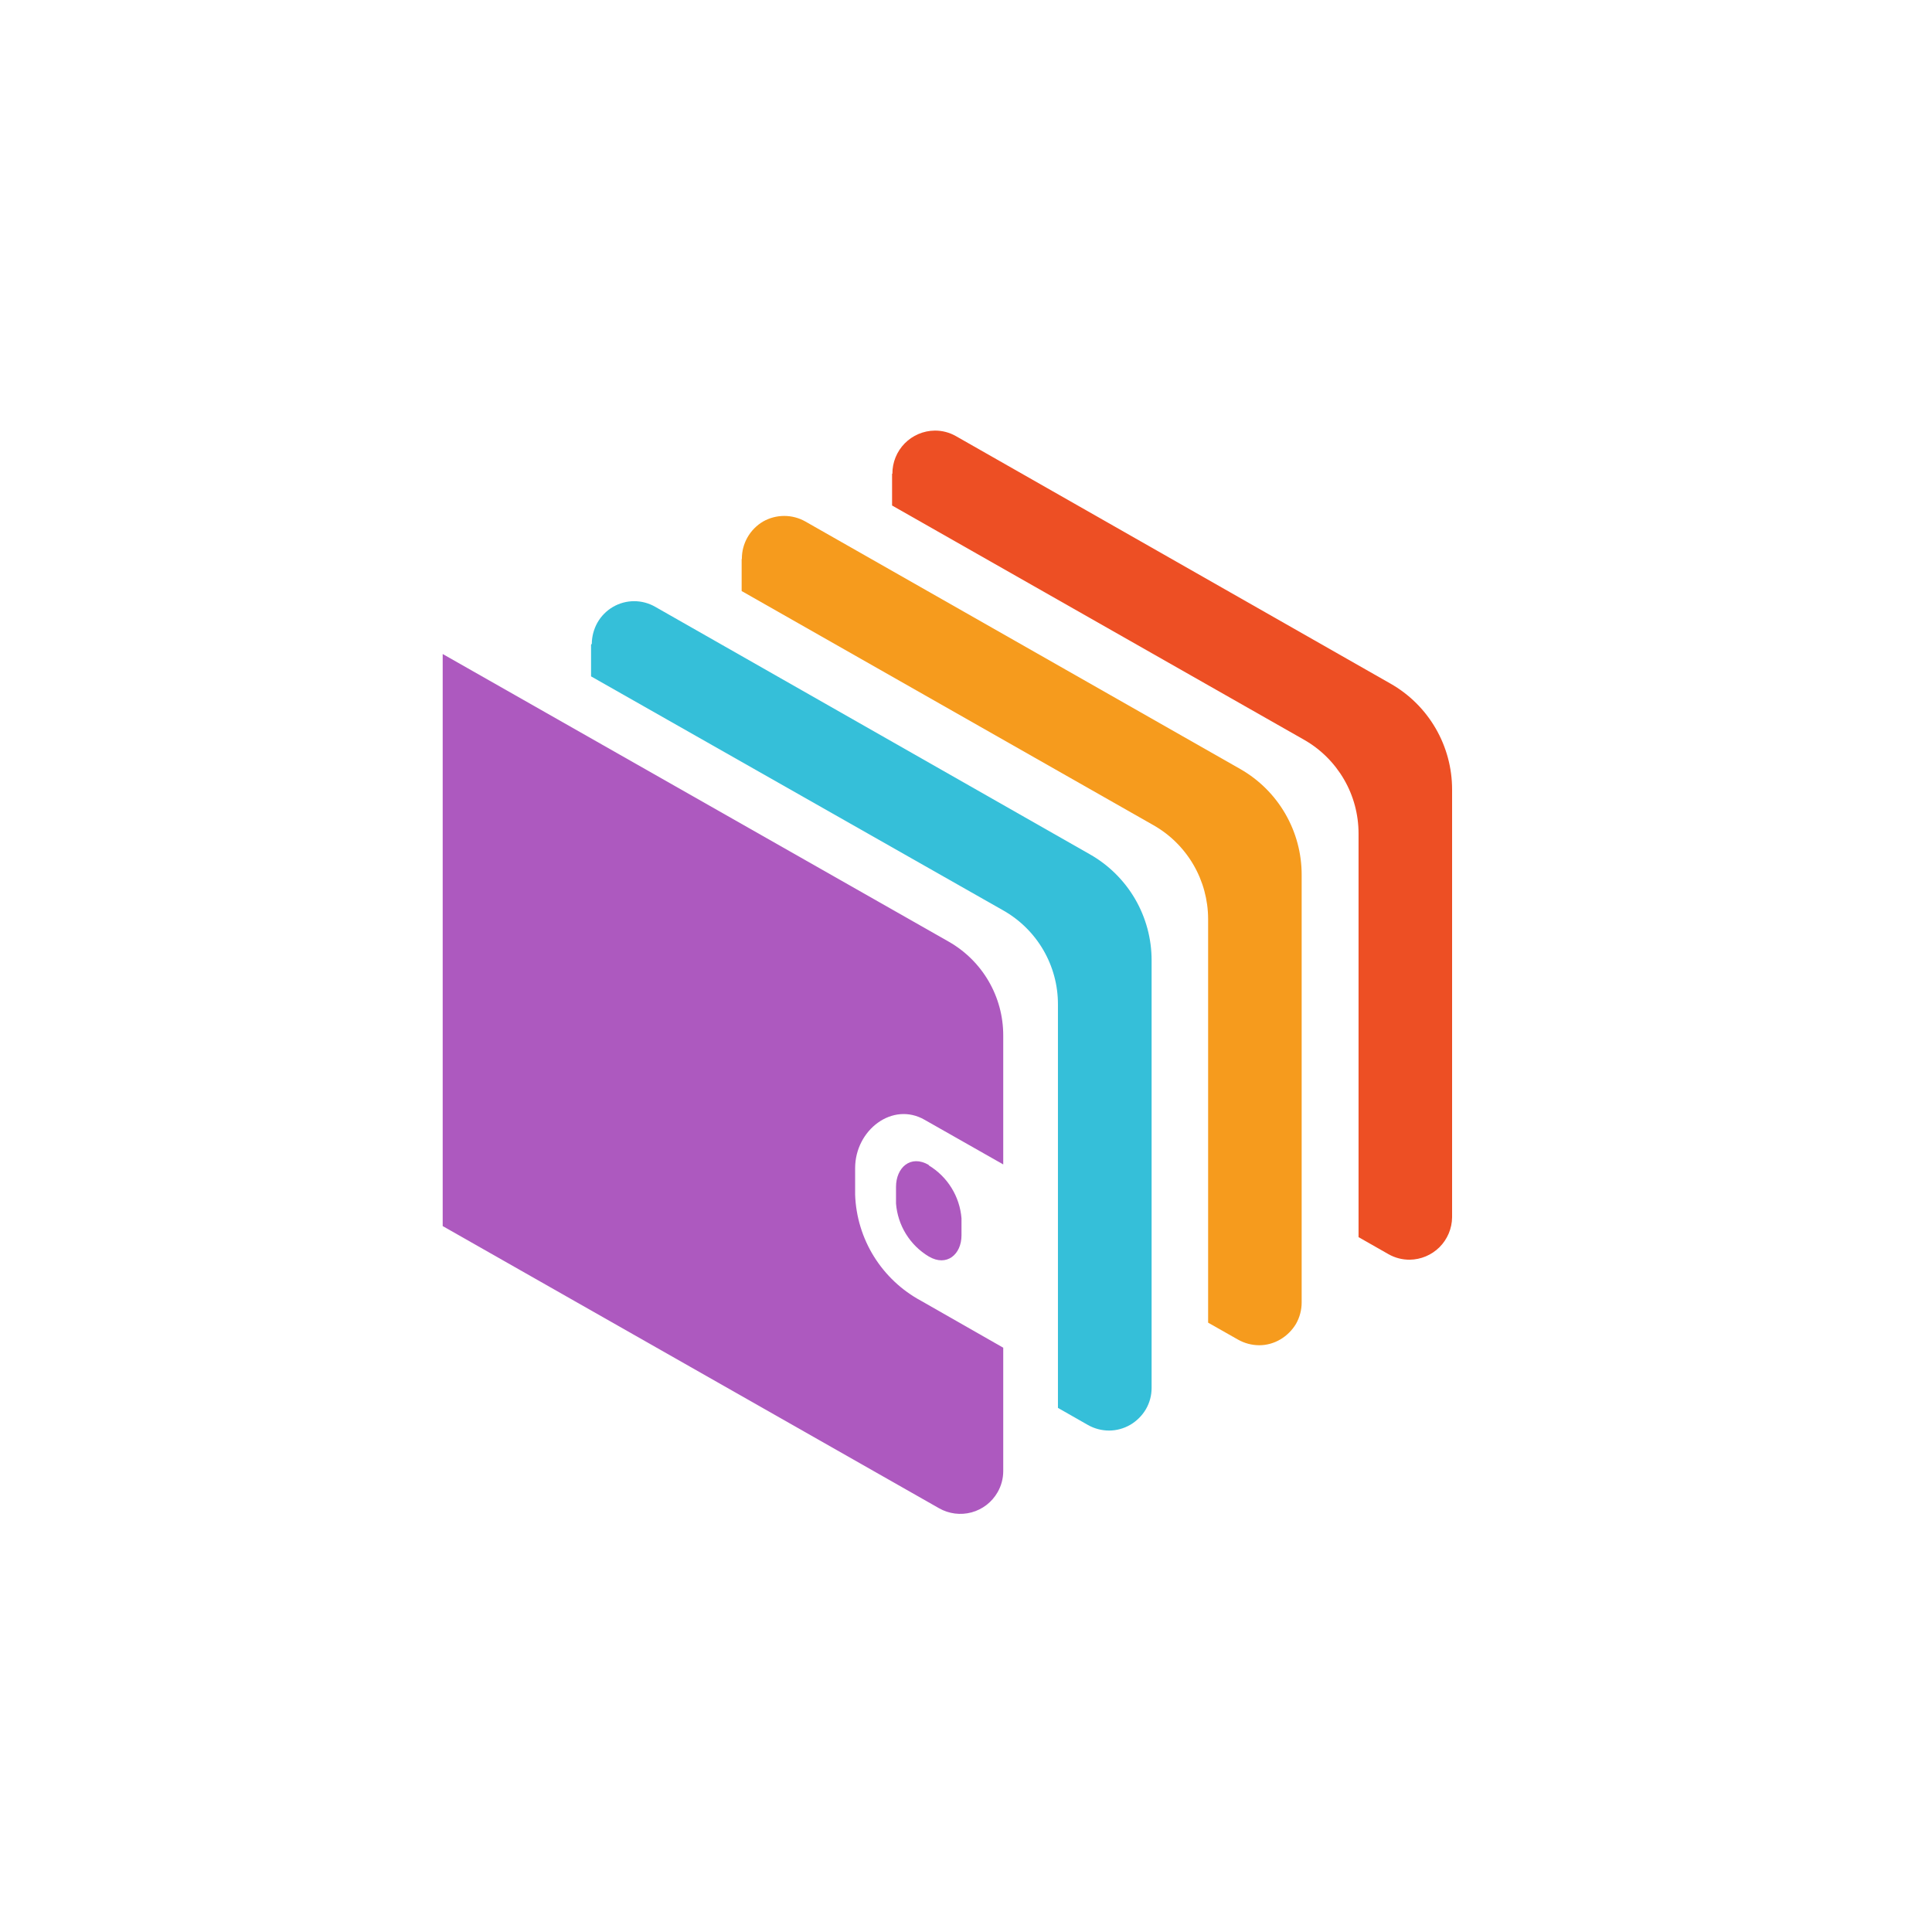
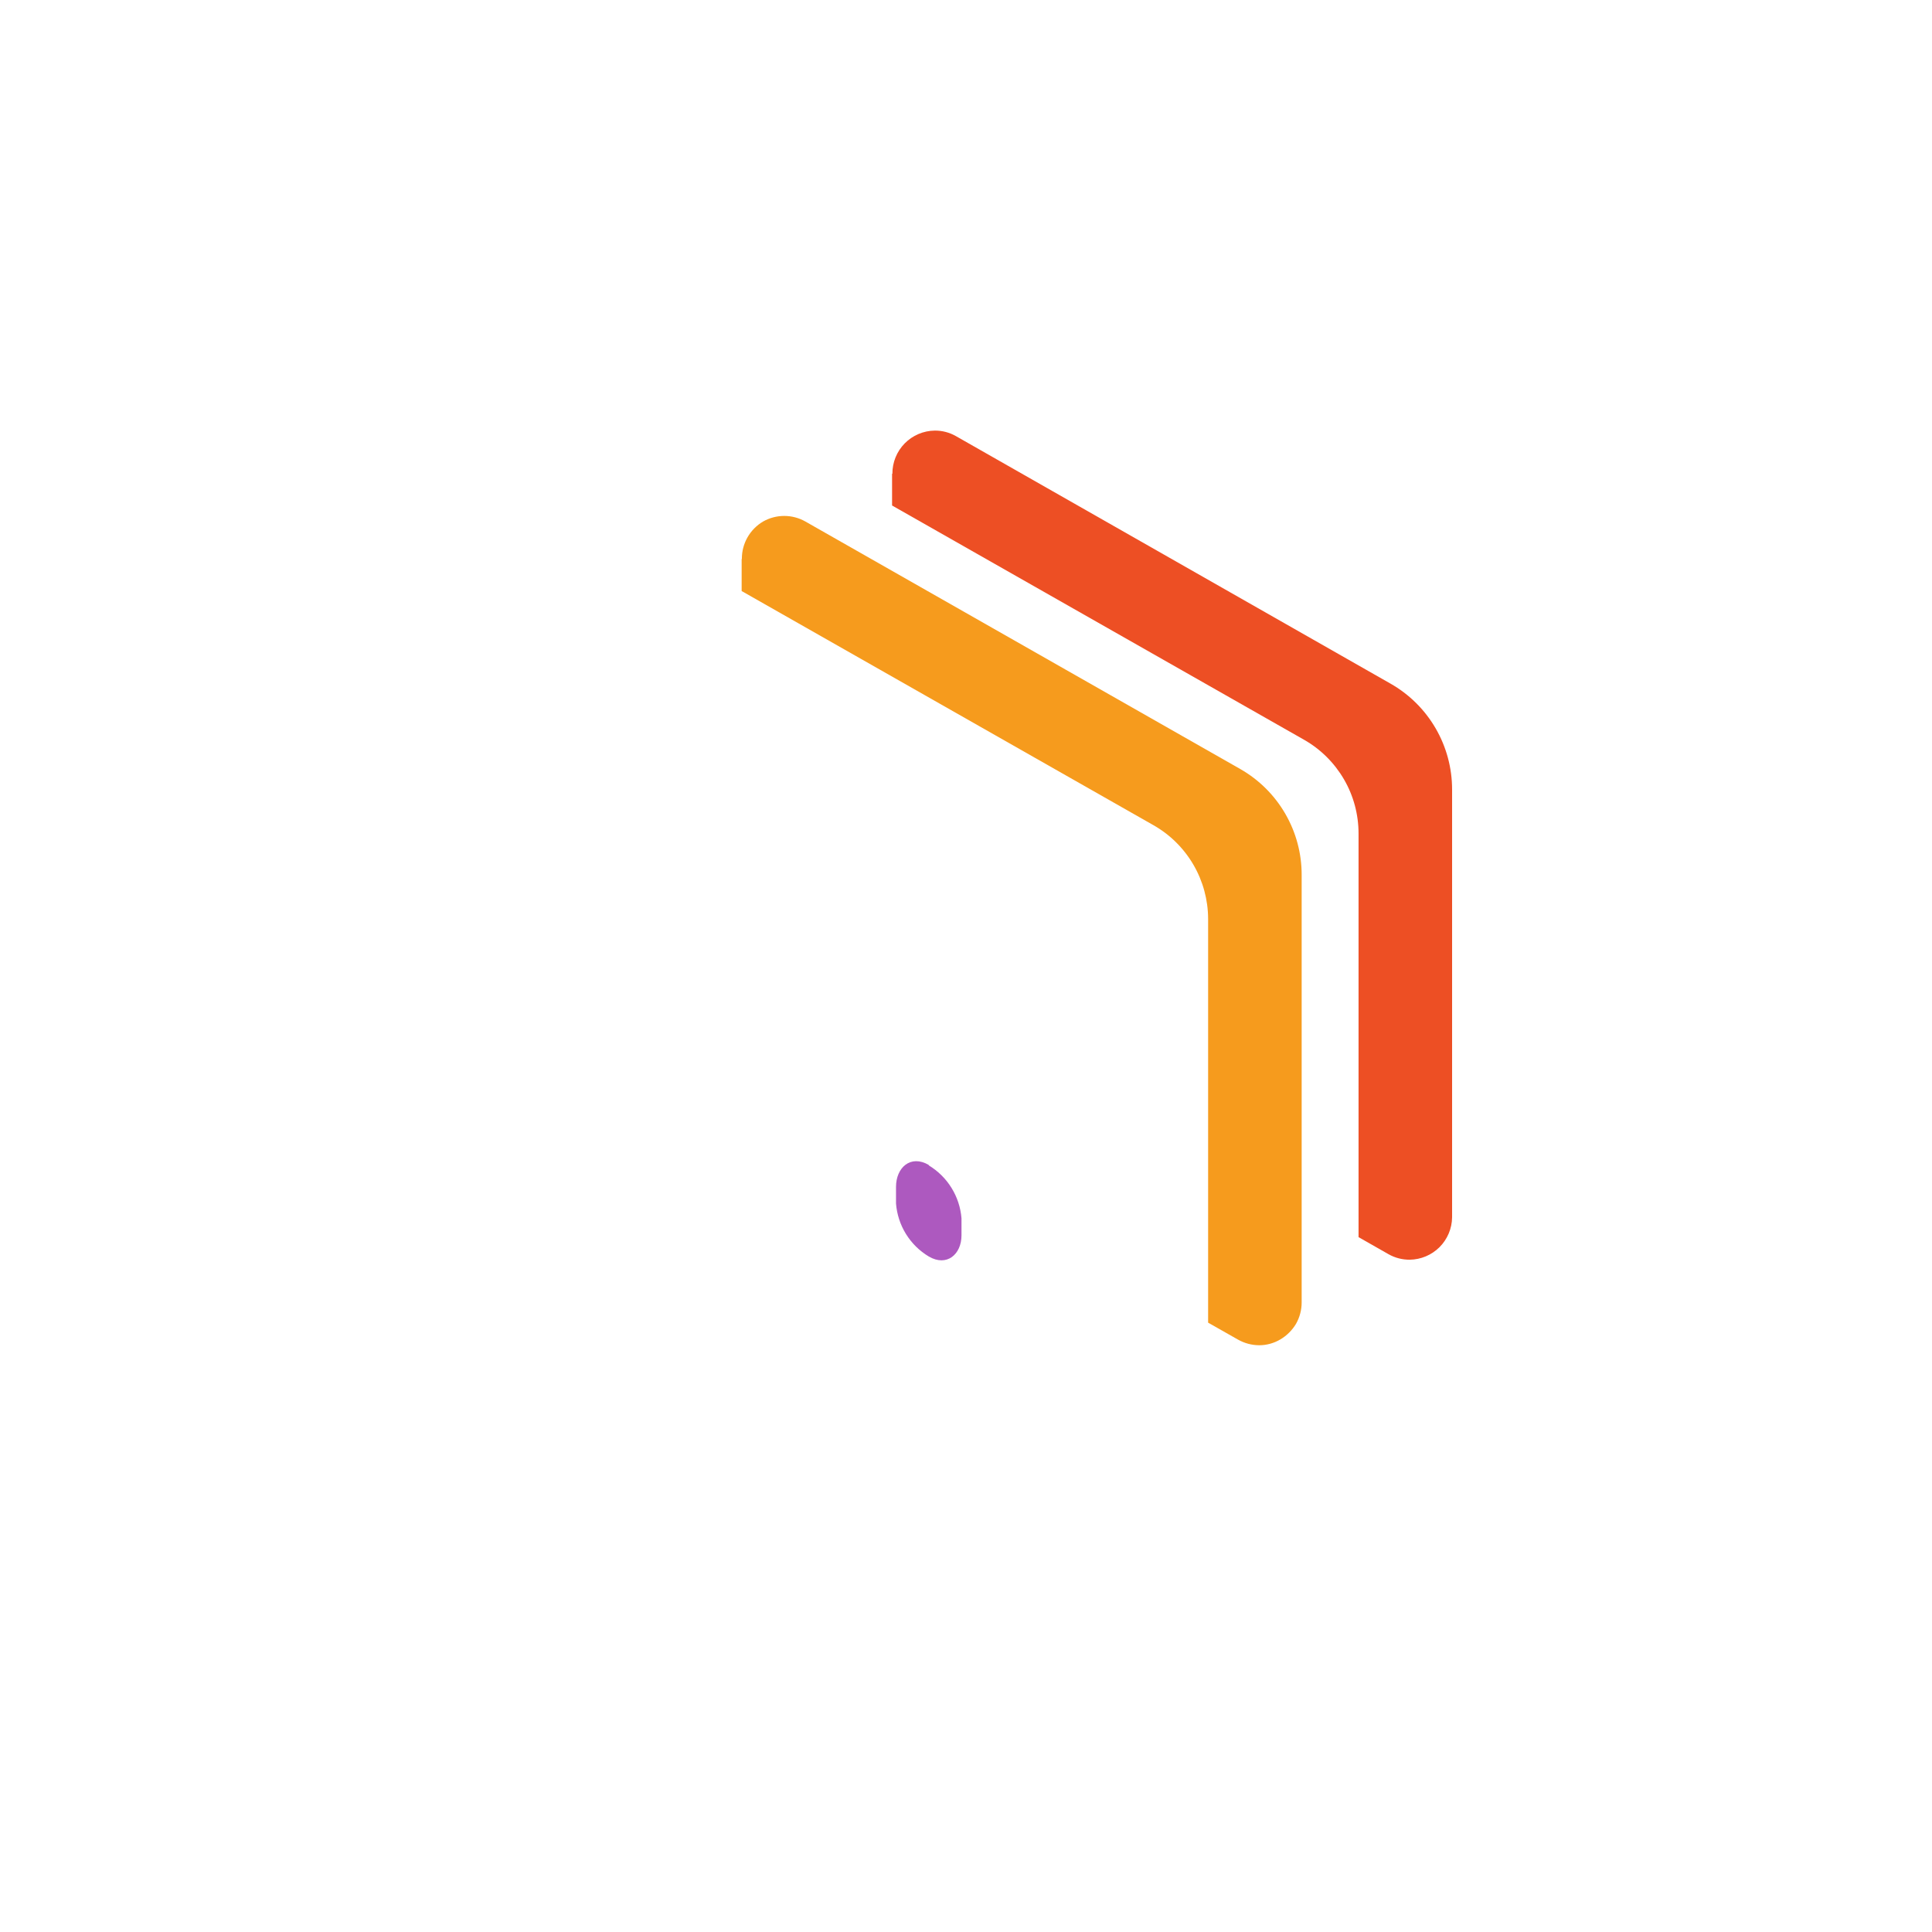
<svg xmlns="http://www.w3.org/2000/svg" width="88" height="88" viewBox="0 0 88 88" fill="none">
-   <rect width="88" height="88" fill="white" />
-   <path d="M26.922 29.361V30.808L45.703 41.472C46.458 41.901 47.086 42.523 47.522 43.272C47.959 44.022 48.189 44.875 48.188 45.744V64.128L49.554 64.906C49.848 65.073 50.181 65.16 50.519 65.16C50.858 65.159 51.191 65.067 51.484 64.897C51.78 64.722 52.026 64.477 52.198 64.181C52.367 63.888 52.455 63.554 52.454 63.217V43.74C52.455 42.759 52.195 41.797 51.702 40.948C51.208 40.101 50.499 39.399 49.645 38.914L29.851 27.643C29.558 27.473 29.225 27.383 28.886 27.383C28.547 27.383 28.214 27.473 27.921 27.643C27.625 27.816 27.38 28.063 27.211 28.362C27.046 28.657 26.958 28.989 26.956 29.326L26.922 29.361Z" fill="#35BFD9" />
  <path d="M33.781 25.473V26.921L52.538 37.586C53.293 38.014 53.92 38.636 54.358 39.386C54.795 40.136 55.026 40.988 55.028 41.855V60.245L56.389 61.017C56.684 61.184 57.016 61.272 57.354 61.274C57.694 61.274 58.027 61.182 58.319 61.008C58.614 60.834 58.86 60.588 59.034 60.295C59.2 60 59.288 59.668 59.289 59.329V39.857C59.292 38.878 59.035 37.917 58.545 37.069C58.055 36.221 57.35 35.519 56.5 35.032L36.686 23.755C36.392 23.588 36.059 23.5 35.721 23.5C35.383 23.5 35.05 23.588 34.756 23.755C34.462 23.929 34.218 24.177 34.048 24.474C33.879 24.77 33.79 25.106 33.791 25.449L33.781 25.473Z" fill="#F69B1D" />
  <path d="M40.633 21.577V23.025L59.395 33.693C60.15 34.122 60.777 34.744 61.214 35.494C61.651 36.243 61.88 37.096 61.88 37.965V56.35L63.245 57.127C63.54 57.294 63.872 57.38 64.211 57.378C64.721 57.371 65.208 57.166 65.569 56.806C65.929 56.445 66.135 55.957 66.141 55.448V35.961C66.141 34.98 65.882 34.018 65.388 33.169C64.895 32.322 64.186 31.62 63.332 31.136L43.542 19.865C43.248 19.698 42.916 19.61 42.577 19.613C42.062 19.619 41.569 19.83 41.208 20.196C40.846 20.565 40.645 21.062 40.647 21.577H40.633Z" fill="#ED4F24" />
-   <path d="M45.696 47.162C45.697 46.293 45.467 45.44 45.03 44.69C44.594 43.941 43.966 43.319 43.211 42.89L20.164 29.789V55.846L42.772 68.698C43.221 68.954 43.754 69.022 44.253 68.887C44.753 68.751 45.178 68.423 45.436 67.974C45.606 67.68 45.696 67.347 45.696 67.009V61.386L41.952 59.249C41.074 58.776 40.336 58.081 39.809 57.236C39.282 56.389 38.986 55.419 38.95 54.423V53.208C38.95 51.47 40.654 50.163 42.116 51.006L45.696 53.038V47.162Z" fill="#AD59BF" />
  <path d="M42.304 53.062C41.479 52.58 40.812 53.178 40.812 54.062V54.819C40.851 55.31 41.006 55.787 41.265 56.206C41.525 56.626 41.881 56.978 42.304 57.231C43.124 57.714 43.795 57.134 43.795 56.267V55.495C43.756 55.002 43.6 54.527 43.34 54.107C43.081 53.687 42.726 53.337 42.304 53.081V53.062Z" fill="#AD59BF" />
</svg>